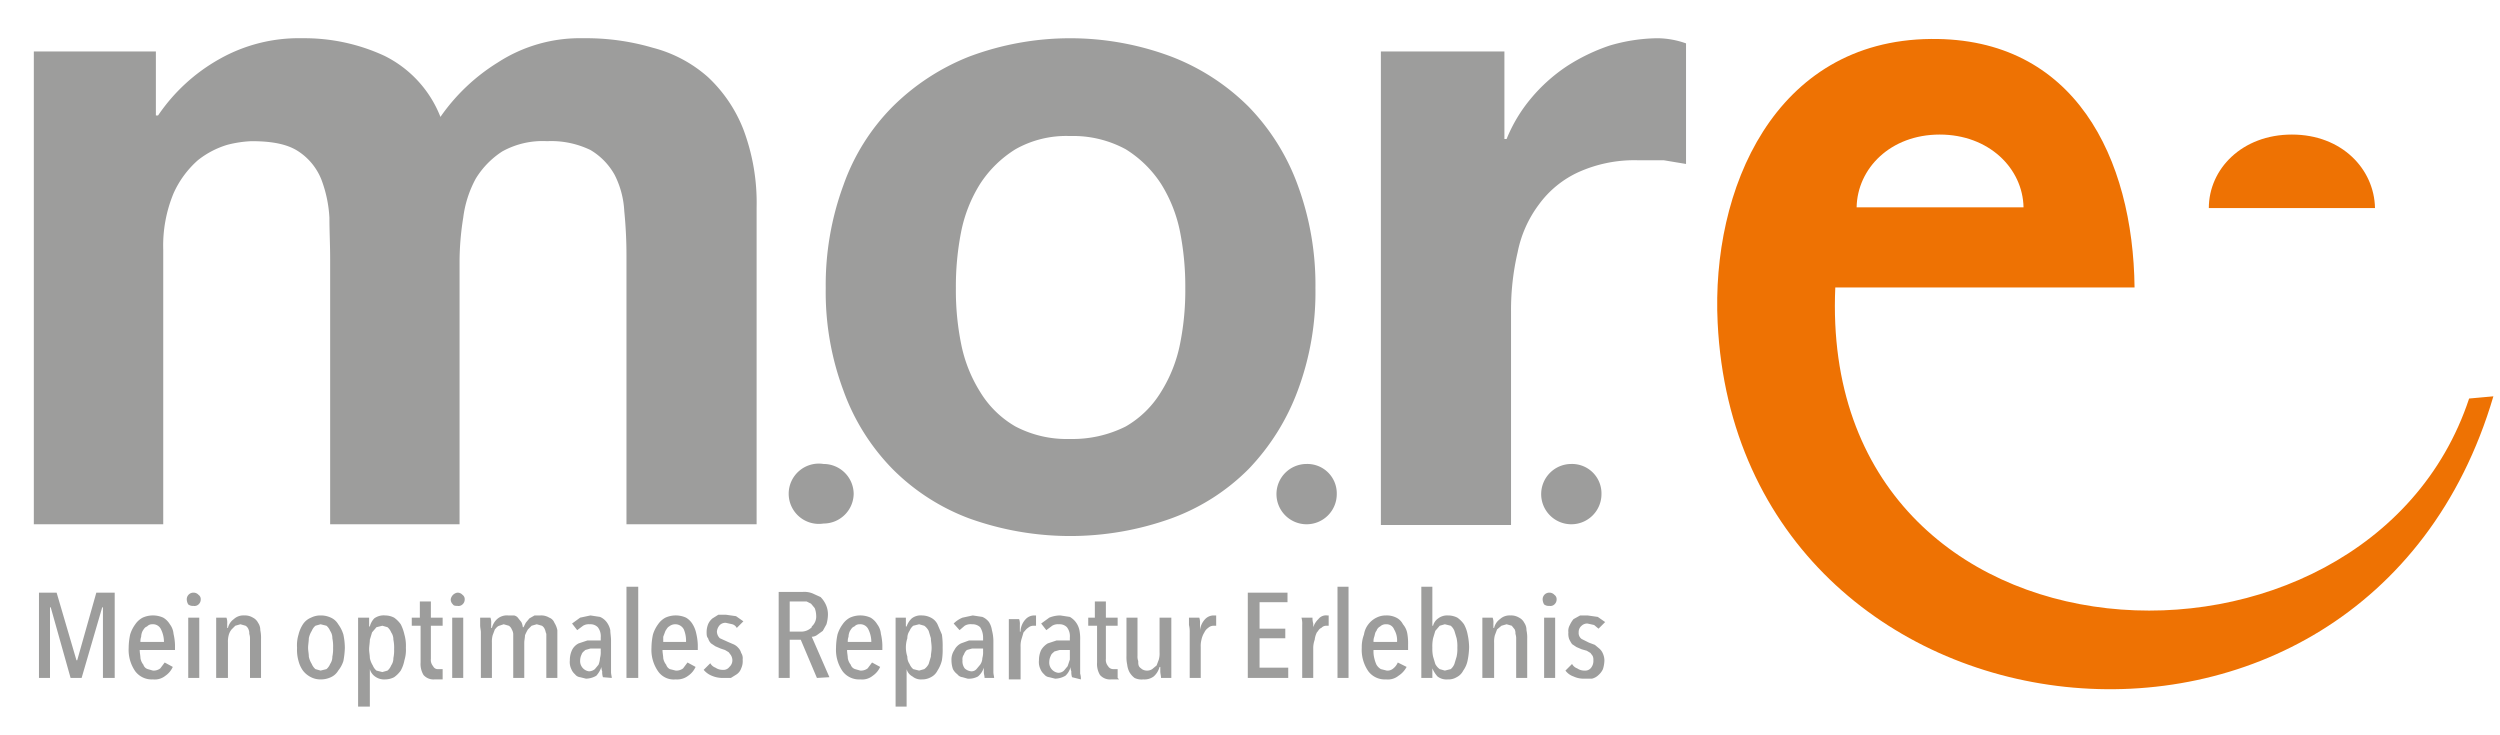
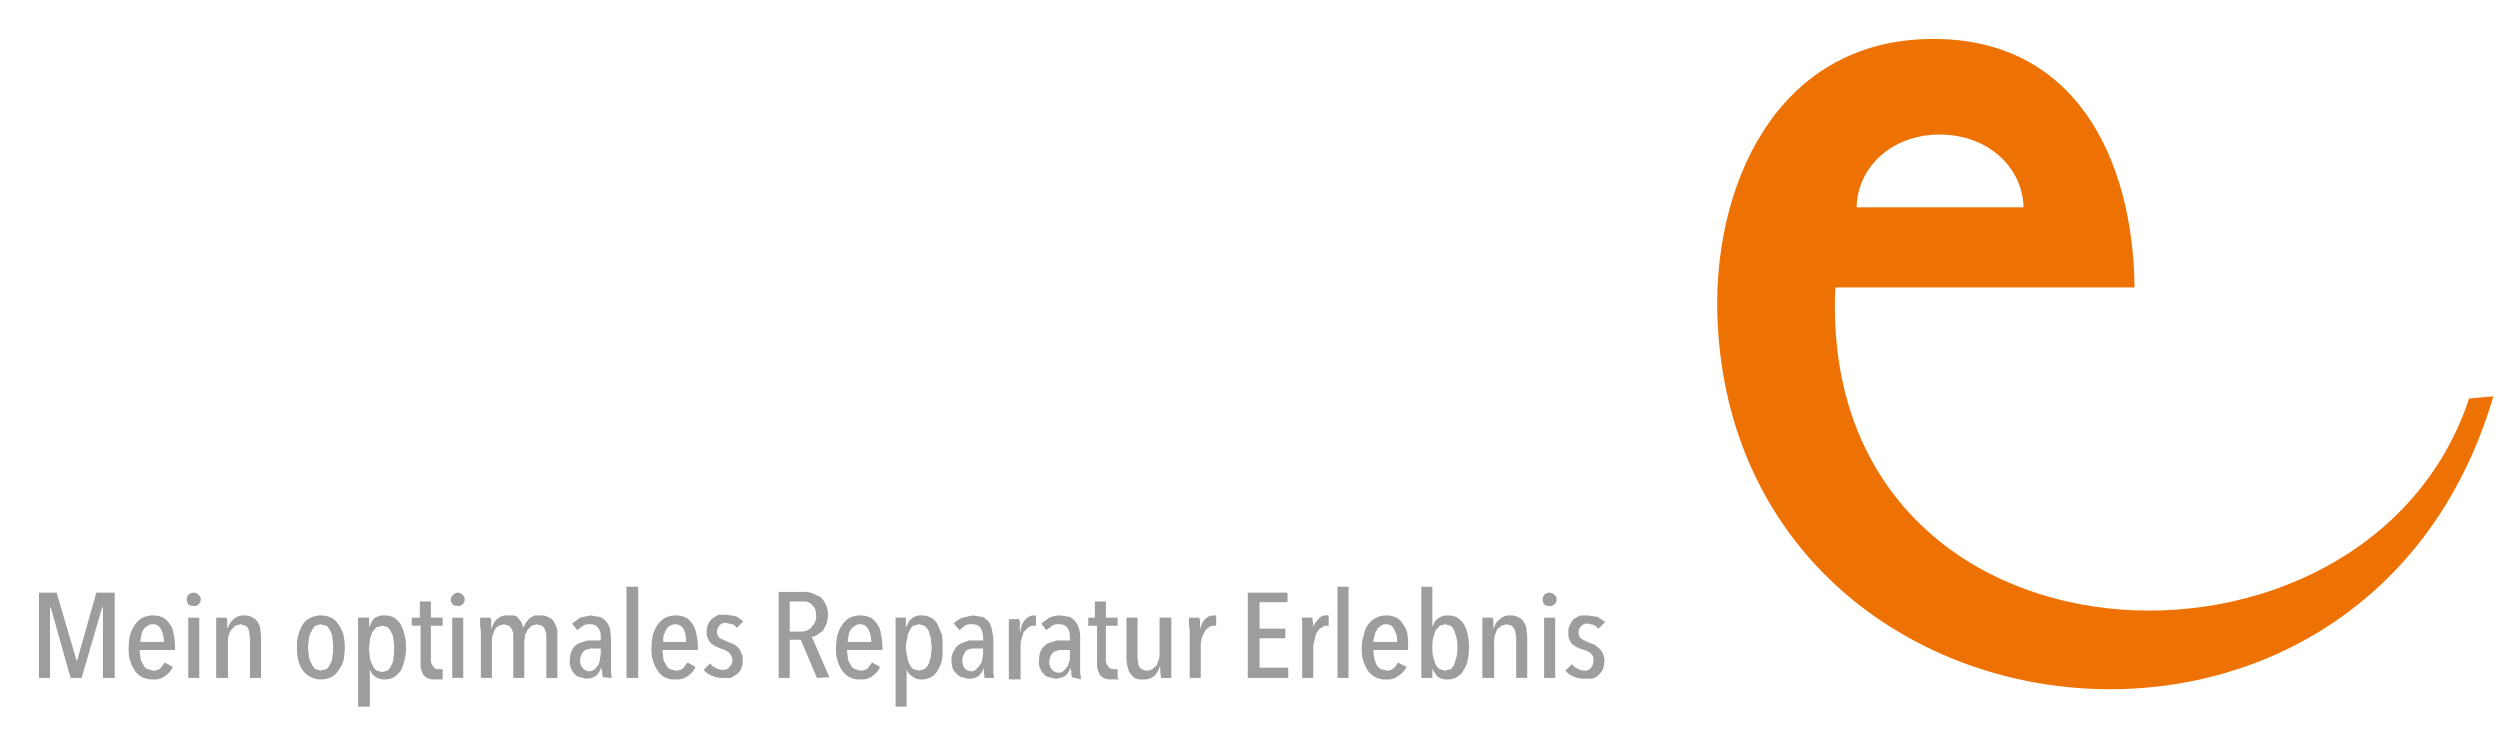
<svg xmlns="http://www.w3.org/2000/svg" width="340" height="100" viewBox="0 0 340 100">
  <title>reparatur-more-logo</title>
-   <path d="M204.6,7V18.9h.3a20.6,20.6,0,0,1,3.3-5.5A22.7,22.7,0,0,1,213.1,9a25.8,25.8,0,0,1,5.8-2.8,23.8,23.8,0,0,1,6.5-1,11.9,11.9,0,0,1,3.9.7V22.3l-3-.5h-3.4a18.5,18.5,0,0,0-8.2,1.6,13.7,13.7,0,0,0-5.4,4.4,16,16,0,0,0-2.9,6.5,34.7,34.7,0,0,0-.9,8.1v29H187.8V7ZM114.7,25.2a28.7,28.7,0,0,1,6.7-10.7,30.8,30.8,0,0,1,10.4-6.8,39.1,39.1,0,0,1,27.5,0,30.2,30.2,0,0,1,10.5,6.8,30,30,0,0,1,6.7,10.7,39.2,39.2,0,0,1,2.4,14,38.2,38.2,0,0,1-2.4,13.9,30.9,30.9,0,0,1-6.7,10.7,28.7,28.7,0,0,1-10.5,6.7,40.6,40.6,0,0,1-27.5,0,29.1,29.1,0,0,1-10.4-6.7,29.5,29.5,0,0,1-6.7-10.7,38.2,38.2,0,0,1-2.4-13.9,39.2,39.2,0,0,1,2.4-14m16,21.5a19.4,19.4,0,0,0,2.6,6.6,13.5,13.5,0,0,0,4.8,4.7,15,15,0,0,0,7.4,1.7,16.1,16.1,0,0,0,7.6-1.7,13.5,13.5,0,0,0,4.8-4.7,19.4,19.4,0,0,0,2.6-6.6,36.7,36.7,0,0,0,.7-7.5,38.4,38.4,0,0,0-.7-7.6,19.4,19.4,0,0,0-2.6-6.6,15.4,15.4,0,0,0-4.8-4.7,15,15,0,0,0-7.6-1.8,14,14,0,0,0-7.4,1.8,15.4,15.4,0,0,0-4.8,4.7,19.4,19.4,0,0,0-2.6,6.6,38.4,38.4,0,0,0-.7,7.6,36.7,36.7,0,0,0,.7,7.5M21.2,7v8.7h.3A24.6,24.6,0,0,1,29.9,8,21.9,21.9,0,0,1,41.1,5.2,25.9,25.9,0,0,1,52.3,7.6a15.6,15.6,0,0,1,7.6,8.3,26.4,26.4,0,0,1,7.8-7.4A20.5,20.5,0,0,1,79.3,5.2a32.1,32.1,0,0,1,9.5,1.3,18.1,18.1,0,0,1,7.5,4,19.4,19.4,0,0,1,4.8,7.1,28.3,28.3,0,0,1,1.8,10.6V71.3H85.2V34.8a60.8,60.8,0,0,0-.3-6.1,12.2,12.2,0,0,0-1.3-4.9,9,9,0,0,0-3.3-3.4,12.3,12.3,0,0,0-5.9-1.2,11.3,11.3,0,0,0-6.1,1.4,11.6,11.6,0,0,0-3.6,3.7A15,15,0,0,0,63,29.6a38.1,38.1,0,0,0-.5,5.9V71.3H44.9V35.2c0-1.9-.1-3.8-.1-5.6a17.2,17.2,0,0,0-1.1-5.2,8.2,8.2,0,0,0-3.1-3.8c-1.5-1-3.6-1.4-6.4-1.4a15.6,15.6,0,0,0-3.3.5,11.9,11.9,0,0,0-4,2.1,13.2,13.2,0,0,0-3.3,4.5A18.6,18.6,0,0,0,22.2,34V71.3H4.6V7Z" style="fill:#9d9d9c" />
-   <path d="M181.8,67.2a4.1,4.1,0,1,1-4.1-4.1,4,4,0,0,1,4.1,4.1" style="fill:#9d9d9c" />
-   <path d="M217.8,67.2a4.1,4.1,0,1,1-4.1-4.1,4,4,0,0,1,4.1,4.1" style="fill:#9d9d9c" />
-   <path d="M116.1,67.2a4.1,4.1,0,0,1-4.1,4,4.1,4.1,0,1,1,0-8.1,4.1,4.1,0,0,1,4.1,4.1" style="fill:#9d9d9c" />
  <path d="M218.3,84.6l-1-.7-1.4-.2h-1l-.9.5a3.5,3.5,0,0,0-.5.8,1.6,1.6,0,0,0-.2,1,2.2,2.2,0,0,0,.1.9,4.3,4.3,0,0,0,.4.7l.6.4.7.3.7.2.5.3.3.4a1.3,1.3,0,0,1,.1.6,1.5,1.5,0,0,1-.3,1,1,1,0,0,1-.9.4,1.7,1.7,0,0,1-1-.3,1.3,1.3,0,0,1-.7-.6l-.9.9a2.3,2.3,0,0,0,1.1.8,3.2,3.2,0,0,0,1.4.3h1.1a1.9,1.9,0,0,0,.9-.5,2.4,2.4,0,0,0,.6-.8,4.3,4.3,0,0,0,.2-1.2,2.4,2.4,0,0,0-.2-.9,1.8,1.8,0,0,0-.5-.7l-.6-.5-.8-.3-1-.5a1,1,0,0,1-.4-.9,1.1,1.1,0,0,1,.4-.9,1.1,1.1,0,0,1,.8-.3l.9.2.6.5Zm-6.8-.6H210v8.2h1.5Zm-.1-3.1a.9.9,0,0,0-.7-.3.9.9,0,0,0-.9.9,1.4,1.4,0,0,0,.2.7,1,1,0,0,0,.7.2.8.8,0,0,0,.7-.2.9.9,0,0,0,.3-.7.7.7,0,0,0-.3-.6m-3.7,11.3V86.9a4.9,4.9,0,0,0-.1-1.2,1.7,1.7,0,0,0-.3-1,1.6,1.6,0,0,0-.7-.7,2.1,2.1,0,0,0-1.2-.3,1.9,1.9,0,0,0-1.4.5,2,2,0,0,0-.8,1.2h-.1v-.6a1.9,1.9,0,0,0-.1-.8h-1.4v8.2h1.6V87.4a3.4,3.4,0,0,1,.1-1l.3-.8.6-.5.7-.2.7.2.4.5a1.3,1.3,0,0,1,.1.6,2,2,0,0,1,.1.7v5.3Zm-12.8-5.4.3-1,.6-.7.7-.2.8.2a1.8,1.8,0,0,1,.5.7l.3,1a5.3,5.3,0,0,1,.1,1.3,4.9,4.9,0,0,1-.1,1.2l-.3,1a1.8,1.8,0,0,1-.5.7l-.8.2-.7-.2a2,2,0,0,1-.6-.7l-.3-1a4.9,4.9,0,0,1-.1-1.2,5.3,5.3,0,0,1,.1-1.3m-1.6,5.4h1.5V90.9h0a4.1,4.1,0,0,0,.7,1.1,2,2,0,0,0,1.4.4,2.1,2.1,0,0,0,1.2-.3,2,2,0,0,0,.9-.9,3.5,3.5,0,0,0,.6-1.4,9.9,9.9,0,0,0,.2-1.8,8.8,8.8,0,0,0-.2-1.7,4.6,4.6,0,0,0-.5-1.4,3.8,3.8,0,0,0-.9-.9,2.8,2.8,0,0,0-1.3-.3,2,2,0,0,0-1.3.4,1.7,1.7,0,0,0-.7,1h-.1V79.8h-1.5Zm-6.5-4.9a1.7,1.7,0,0,1,.1-.7c.1-.3.1-.6.3-.8a1,1,0,0,1,.5-.6,1.1,1.1,0,0,1,.8-.3,1.1,1.1,0,0,1,1.1.7,2.9,2.9,0,0,1,.4,1.7Zm4.7,1.1v-.7a7.6,7.6,0,0,0-.1-1.5,2.6,2.6,0,0,0-.6-1.3,2,2,0,0,0-.9-.9,2.9,2.9,0,0,0-1.4-.3,2.8,2.8,0,0,0-1.3.3,3.1,3.1,0,0,0-1.1.9,3,3,0,0,0-.6,1.4,4.8,4.8,0,0,0-.3,1.8,5.1,5.1,0,0,0,.9,3.2,2.8,2.8,0,0,0,2.4,1.1,2.3,2.3,0,0,0,1.7-.5,3.2,3.2,0,0,0,1.1-1.2l-1.2-.6a2.1,2.1,0,0,1-.6.8,1.2,1.2,0,0,1-.9.3l-.8-.2a1.7,1.7,0,0,1-.6-.6,4.6,4.6,0,0,1-.3-.9,3.7,3.7,0,0,1-.1-1.1Zm-8.1-8.6h-1.5V92.2h1.5Zm-4.8,5.9h0v-.9a2.5,2.5,0,0,1-.1-.8H177a3.1,3.1,0,0,1,.1,1v7.2h1.5V88a3.6,3.6,0,0,1,.2-1,2.9,2.9,0,0,1,.3-1c.2-.2.3-.5.6-.6a.9.9,0,0,1,.7-.3h.3V83.7h-.2a1.3,1.3,0,0,0-1.2.5,2.7,2.7,0,0,0-.8,1.5m-3.3,6.5V90.8h-3.9v-4h3.5V85.5h-3.5V81.9h3.8V80.6h-5.4V92.2Zm-11.9-6.5h-.1v-.9a1.9,1.9,0,0,0-.1-.8h-1.4v1a3.8,3.8,0,0,1,.1,1v6.2h1.5V88a3.4,3.4,0,0,1,.1-1,3,3,0,0,1,.4-1,1.5,1.5,0,0,1,.5-.6,1.1,1.1,0,0,1,.8-.3h.3V83.7h-.3a1.6,1.6,0,0,0-1.2.5,2.6,2.6,0,0,0-.7,1.5m-10-1.7v5.2a4.9,4.9,0,0,0,.1,1.2,2.9,2.9,0,0,0,.3,1,2.7,2.7,0,0,0,.7.8,2.2,2.2,0,0,0,1.2.2,2.1,2.1,0,0,0,1.4-.4,2.6,2.6,0,0,0,.8-1.3h.1v.6c0,.3.1.6.1.9h1.4V84h-1.6v4.7a3.1,3.1,0,0,1-.1,1l-.3.8-.6.5a1.3,1.3,0,0,1-1.4,0c-.1-.1-.3-.2-.4-.4s-.1-.4-.1-.7a1.7,1.7,0,0,1-.1-.7V84Zm-1.2,8.2V91h-.6a.8.8,0,0,1-.7-.4,1.3,1.3,0,0,1-.3-1V85.1h1.6V84h-1.6V81.8h-1.5V84H148v1.1h1.2v5a2.9,2.9,0,0,0,.4,1.7,1.8,1.8,0,0,0,1.5.6h1.1m-6.7-3.6v.9l-.3.9-.5.6a1.1,1.1,0,0,1-.8.3,1.4,1.4,0,0,1-1.2-1.5,1.9,1.9,0,0,1,.2-.8c.1-.3.3-.4.5-.6l.7-.2h1.4Zm1.5,3.6a2.5,2.5,0,0,0-.1-.8V87.1a6.1,6.1,0,0,0-.1-1.4,2.8,2.8,0,0,0-.5-1.1,2.7,2.7,0,0,0-.8-.7l-1.3-.2a4,4,0,0,0-1.5.3l-1.1.8.7.9.8-.6a1.5,1.5,0,0,1,.9-.2,1.4,1.4,0,0,1,1.1.4,2,2,0,0,1,.4,1.4v.4h-1.8l-1.2.4a2.6,2.6,0,0,0-.9.9,3.2,3.2,0,0,0-.3,1.4,2.2,2.2,0,0,0,.2,1.2,1.8,1.8,0,0,0,.5.7,1,1,0,0,0,.7.4l.8.2a2.9,2.9,0,0,0,1.4-.4,2.4,2.4,0,0,0,.7-1.2h0a1.3,1.3,0,0,0,.1.6,2.2,2.2,0,0,0,.1.8Zm-8.2-6.5h-.1v-.9a1.9,1.9,0,0,0-.1-.8h-1.4v8.2h1.6V88a3.4,3.4,0,0,1,.1-1l.3-1c.2-.2.4-.5.6-.6a1.1,1.1,0,0,1,.8-.3h.3V83.7h-.2a1.6,1.6,0,0,0-1.2.5,2.6,2.6,0,0,0-.7,1.5m-5.1,2.9a2.8,2.8,0,0,1-.1.9,1.6,1.6,0,0,1-.3.9l-.5.6a.9.9,0,0,1-.7.3,1.5,1.5,0,0,1-.9-.4,1.6,1.6,0,0,1-.3-1.1,1.1,1.1,0,0,1,.2-.8,1.3,1.3,0,0,1,.4-.6l.7-.2h1.5Zm1.5,3.6c0-.2-.1-.5-.1-.8V87.1a5.9,5.9,0,0,0-.2-1.4,2.8,2.8,0,0,0-.4-1.1,2.2,2.2,0,0,0-.9-.7l-1.3-.2-1.4.3a3.6,3.6,0,0,0-1.2.8l.8.9.7-.6a1.6,1.6,0,0,1,1-.2,1.5,1.5,0,0,1,1.1.4,2.6,2.6,0,0,1,.4,1.4v.4h-1.9l-1.1.4a2,2,0,0,0-.9.9,2.3,2.3,0,0,0-.4,1.4,3.7,3.7,0,0,0,.2,1.2,2,2,0,0,0,.6.7,1,1,0,0,0,.7.4l.7.2A2.6,2.6,0,0,0,133,92a2.5,2.5,0,0,0,.8-1.2h0v.6c0,.3.1.5.1.8Zm-11.8-5.4a1.7,1.7,0,0,1,.3-1,1.8,1.8,0,0,1,.5-.7l.8-.2.7.2a2,2,0,0,1,.6.7l.3,1c0,.4.1.8.1,1.3s-.1.8-.1,1.2l-.3,1a2,2,0,0,1-.6.7l-.7.2-.8-.2a1.8,1.8,0,0,1-.5-.7,1.7,1.7,0,0,1-.3-1,4,4,0,0,1,0-2.5M121.8,84V96.1h1.5V91h0a1.6,1.6,0,0,0,.8,1,1.8,1.8,0,0,0,1.3.4,2.4,2.4,0,0,0,1.2-.3,2,2,0,0,0,.9-.9,4.5,4.5,0,0,0,.6-1.4,9.1,9.1,0,0,0,.1-1.7,10.9,10.9,0,0,0-.1-1.8l-.6-1.4a2,2,0,0,0-.9-.9,2.7,2.7,0,0,0-1.2-.3,2,2,0,0,0-1.4.4,2.6,2.6,0,0,0-.7,1.1h-.1V84Zm-6.5,3.3a1.7,1.7,0,0,1,.1-.7,1.9,1.9,0,0,1,.2-.8c.2-.3.3-.5.6-.6a.9.9,0,0,1,.7-.3,1.2,1.2,0,0,1,1.2.7,3.9,3.9,0,0,1,.4,1.7Zm4.7,1.1v-.7a7.7,7.7,0,0,0-.2-1.5,2.5,2.5,0,0,0-.5-1.3,2.6,2.6,0,0,0-.9-.9,3.4,3.4,0,0,0-2.8,0,2.8,2.8,0,0,0-1,.9,4.6,4.6,0,0,0-.7,1.4,9,9,0,0,0-.2,1.8,5.1,5.1,0,0,0,.9,3.2,2.8,2.8,0,0,0,2.4,1.1,2.3,2.3,0,0,0,1.7-.5,2.9,2.9,0,0,0,1-1.2l-1.1-.6-.6.8a1.5,1.5,0,0,1-1,.3l-.7-.2a.9.9,0,0,1-.6-.6,1.9,1.9,0,0,1-.4-.9c0-.3-.1-.7-.1-1.1Zm-9.6-3.1a2,2,0,0,1-1.5.6h-1.5V81.8h2.3l.6.3.5.6a3,3,0,0,1,.2,1,1.8,1.8,0,0,1-.6,1.5m2.4,6.9-2.4-5.5a1.3,1.3,0,0,0,.8-.3l.7-.5.5-.9a5.1,5.1,0,0,0,.2-1.3,3.2,3.2,0,0,0-.3-1.4,3.6,3.6,0,0,0-.7-1l-1.1-.5a3,3,0,0,0-1.3-.2h-3.3V92.2h1.5V87h1.5l2.2,5.2Zm-11.7-7.6-1-.7-1.4-.2h-1l-.8.5a2.1,2.1,0,0,0-.6.8,3,3,0,0,0-.2,1c0,.4,0,.7.2.9a1.6,1.6,0,0,0,.4.7l.6.4.7.3.6.2.5.3.3.4a1.4,1.4,0,0,1,.2.6,1.2,1.2,0,0,1-.4,1,1,1,0,0,1-.9.4,1.7,1.7,0,0,1-1-.3,1.3,1.3,0,0,1-.7-.6l-.9.9a2.8,2.8,0,0,0,1.1.8,3.7,3.7,0,0,0,1.5.3h1.1l.8-.5a1.6,1.6,0,0,0,.6-.8,2.3,2.3,0,0,0,.2-1.2,1.3,1.3,0,0,0-.2-.9,1.6,1.6,0,0,0-.4-.7,1.8,1.8,0,0,0-.7-.5l-.7-.3-1.1-.5a1.3,1.3,0,0,1-.4-.9,1.5,1.5,0,0,1,.4-.9,1.1,1.1,0,0,1,.8-.3l.9.2a1,1,0,0,1,.6.5ZM90.2,87.3v-.7l.3-.8c.2-.3.3-.5.5-.6a1.3,1.3,0,0,1,.8-.3,1.3,1.3,0,0,1,1.2.7,4,4,0,0,1,.3,1.7Zm4.7,1.1v-.7a7.7,7.7,0,0,0-.2-1.5,3.9,3.9,0,0,0-.5-1.3,2.6,2.6,0,0,0-.9-.9,3.4,3.4,0,0,0-2.8,0,2.8,2.8,0,0,0-1,.9,4.6,4.6,0,0,0-.7,1.4,9,9,0,0,0-.2,1.8,5.1,5.1,0,0,0,.9,3.2,2.6,2.6,0,0,0,2.4,1.1,2.5,2.5,0,0,0,1.7-.5,2.9,2.9,0,0,0,1-1.2l-1.1-.6-.6.8a1.5,1.5,0,0,1-1,.3l-.8-.2a1,1,0,0,1-.5-.6,1.9,1.9,0,0,1-.4-.9c0-.3-.1-.7-.1-1.1Zm-8.1-8.6H85.2V92.2h1.6Zm-5.1,8.8a2.8,2.8,0,0,1-.1.9,2.9,2.9,0,0,1-.2.9l-.5.6a1.3,1.3,0,0,1-.8.3,1.4,1.4,0,0,1-1.2-1.5,1.9,1.9,0,0,1,.2-.8c.1-.3.3-.4.5-.6l.7-.2h1.4Zm1.5,3.6c0-.2-.1-.5-.1-.8V87.1c0-.5-.1-1-.1-1.4a2.8,2.8,0,0,0-.5-1.1,2.2,2.2,0,0,0-.9-.7l-1.3-.2-1.4.3-1.1.8.7.9.8-.6a1.5,1.5,0,0,1,.9-.2,1.4,1.4,0,0,1,1.1.4,2,2,0,0,1,.4,1.4v.4H79.9l-1.2.4a2,2,0,0,0-.9.9,3.2,3.2,0,0,0-.3,1.4,2.2,2.2,0,0,0,.2,1.2,1.8,1.8,0,0,0,.5.7,1,1,0,0,0,.7.4l.8.2a2.9,2.9,0,0,0,1.4-.4,3.5,3.5,0,0,0,.7-1.2h0a1.3,1.3,0,0,0,.1.6,2.2,2.2,0,0,0,.1.8ZM66.9,85.4h-.1v-.6a1.9,1.9,0,0,0-.1-.8H65.3v1c0,.4.1.7.1,1v6.2h1.5V87.4a3.4,3.4,0,0,1,.1-1l.3-.8c.2-.2.3-.4.6-.5l.6-.2.7.2a1,1,0,0,1,.4.5,1.4,1.4,0,0,1,.2.6v6h1.5V87.4c0-.3.1-.7.1-1a5.9,5.9,0,0,1,.4-.8l.5-.5.7-.2.7.2a1,1,0,0,1,.4.5c.1.2.1.4.2.6v6h1.5V85.7a3,3,0,0,0-.4-1,1.2,1.2,0,0,0-.7-.7,2.1,2.1,0,0,0-1.2-.3h-.8l-.7.4-.5.6-.3.6h-.1a1.9,1.9,0,0,0-.2-.7l-.4-.5a.9.9,0,0,0-.6-.4h-.8a2,2,0,0,0-1.5.5,2.4,2.4,0,0,0-.7,1.2M63,84H61.5v8.2H63Zm-.1-3.1a.9.9,0,0,0-.7-.3,1.1,1.1,0,0,0-.9.9.9.9,0,0,0,.3.7c.1.2.4.2.6.2a.8.8,0,0,0,.7-.2.9.9,0,0,0,.3-.7.7.7,0,0,0-.3-.6M60.2,92.2V91h-.6a.7.7,0,0,1-.7-.4,1.3,1.3,0,0,1-.3-1V85.1h1.6V84H58.6V81.8H57.1V84H56v1.1h1.2v5a2.9,2.9,0,0,0,.4,1.7,1.8,1.8,0,0,0,1.5.6h1.1m-9.9-5.4.3-1,.6-.7.8-.2.7.2a1.8,1.8,0,0,1,.5.7,1.7,1.7,0,0,1,.3,1,5.3,5.3,0,0,1,.1,1.3,4.9,4.9,0,0,1-.1,1.2,1.7,1.7,0,0,1-.3,1,1.8,1.8,0,0,1-.5.7l-.7.2-.8-.2a1.8,1.8,0,0,1-.5-.7,3,3,0,0,1-.4-1c0-.4-.1-.8-.1-1.2s.1-.9.1-1.3M48.7,84V96.1h1.6V91h0a1.8,1.8,0,0,0,.7,1,2.1,2.1,0,0,0,1.4.4,2.7,2.7,0,0,0,1.2-.3,3.8,3.8,0,0,0,.9-.9,4.6,4.6,0,0,0,.5-1.4,4.7,4.7,0,0,0,.2-1.7,5.5,5.5,0,0,0-.2-1.8,5.8,5.8,0,0,0-.5-1.4,3.8,3.8,0,0,0-.9-.9,2.7,2.7,0,0,0-1.2-.3,2.2,2.2,0,0,0-1.5.4,2.4,2.4,0,0,0-.6,1.1h-.1V84Zm-3.5,5.3a1.7,1.7,0,0,1-.3,1,1.8,1.8,0,0,1-.5.7l-.8.2-.7-.2a1.8,1.8,0,0,1-.5-.7,3,3,0,0,1-.4-1c0-.4-.1-.8-.1-1.2s.1-.9.1-1.3a3,3,0,0,1,.4-1,1.8,1.8,0,0,1,.5-.7l.7-.2.8.2a1.8,1.8,0,0,1,.5.7,1.7,1.7,0,0,1,.3,1,5.3,5.3,0,0,1,.1,1.3,4.9,4.9,0,0,1-.1,1.2m1.5-3a4.6,4.6,0,0,0-.7-1.4,2.2,2.2,0,0,0-1-.9,3.2,3.2,0,0,0-1.4-.3,2.8,2.8,0,0,0-1.3.3,2.4,2.4,0,0,0-1.1.9,4.5,4.5,0,0,0-.6,1.4,5,5,0,0,0-.2,1.8,5.5,5.5,0,0,0,.2,1.8,3.9,3.9,0,0,0,.6,1.3,3.1,3.1,0,0,0,1.1.9,2.8,2.8,0,0,0,1.3.3,3.2,3.2,0,0,0,1.4-.3,2.2,2.2,0,0,0,1-.9,4,4,0,0,0,.7-1.3,11,11,0,0,0,.2-1.8,9,9,0,0,0-.2-1.8M35.5,92.2V86.9a4.9,4.9,0,0,0-.1-1.2,1.7,1.7,0,0,0-.3-1,1.6,1.6,0,0,0-.7-.7,2.1,2.1,0,0,0-1.2-.3,1.9,1.9,0,0,0-1.4.5,2,2,0,0,0-.8,1.2h-.1v-.6a1.9,1.9,0,0,0-.1-.8H29.4v8.2H31V87.4a3.4,3.4,0,0,1,.1-1,2,2,0,0,1,.4-.8l.5-.5.7-.2.7.2a1,1,0,0,1,.4.5,1.3,1.3,0,0,1,.1.6,2,2,0,0,1,.1.7v5.3ZM27.1,84H25.6v8.2h1.5ZM27,80.9a.9.9,0,0,0-.7-.3.9.9,0,0,0-.9.9,1.4,1.4,0,0,0,.2.7,1,1,0,0,0,.7.2.8.8,0,0,0,.7-.2.9.9,0,0,0,.3-.7.7.7,0,0,0-.3-.6m-7.9,6.4a1.7,1.7,0,0,1,.1-.7,1.9,1.9,0,0,1,.2-.8c.2-.3.3-.5.6-.6a.9.9,0,0,1,.7-.3,1.2,1.2,0,0,1,1.2.7,3.9,3.9,0,0,1,.4,1.7Zm4.7,1.1v-.7a7.7,7.7,0,0,0-.2-1.5,2.5,2.5,0,0,0-.5-1.3,2.6,2.6,0,0,0-.9-.9,3.4,3.4,0,0,0-2.8,0,2.8,2.8,0,0,0-1,.9,4.6,4.6,0,0,0-.7,1.4,9,9,0,0,0-.2,1.8,5.1,5.1,0,0,0,.9,3.2,2.8,2.8,0,0,0,2.4,1.1,2.3,2.3,0,0,0,1.7-.5,2.9,2.9,0,0,0,1-1.2l-1.1-.6-.6.8a1.5,1.5,0,0,1-1,.3l-.7-.2a.9.9,0,0,1-.6-.6,1.9,1.9,0,0,1-.4-.9c0-.3-.1-.7-.1-1.1Zm-8.2,3.8V80.6H13.1l-2.6,9.2h-.1L7.7,80.6H5.3V92.2H6.8V82.6h.1l2.7,9.6h1.5l2.8-9.6H14v9.6Z" style="fill:#9d9d9c" />
  <path d="M252.5,28.2c.1-5.3,4.6-9.9,11.3-9.9s11.3,4.6,11.4,9.9Zm86.6,25.7-3.3.3c-13.9,42-88.6,39.1-86.2-15.1h40.7c-.2-17.6-8.1-34-27.7-33.8-21.3.2-29.9,20.5-29,38.6,2.9,59.2,88,69.5,105.5,10" style="fill:#ee7203" />
-   <path d="M323,28.3c-.1-5.3-4.5-10-11.3-10s-11.3,4.7-11.3,10Z" style="fill:#ee7203" />
</svg>